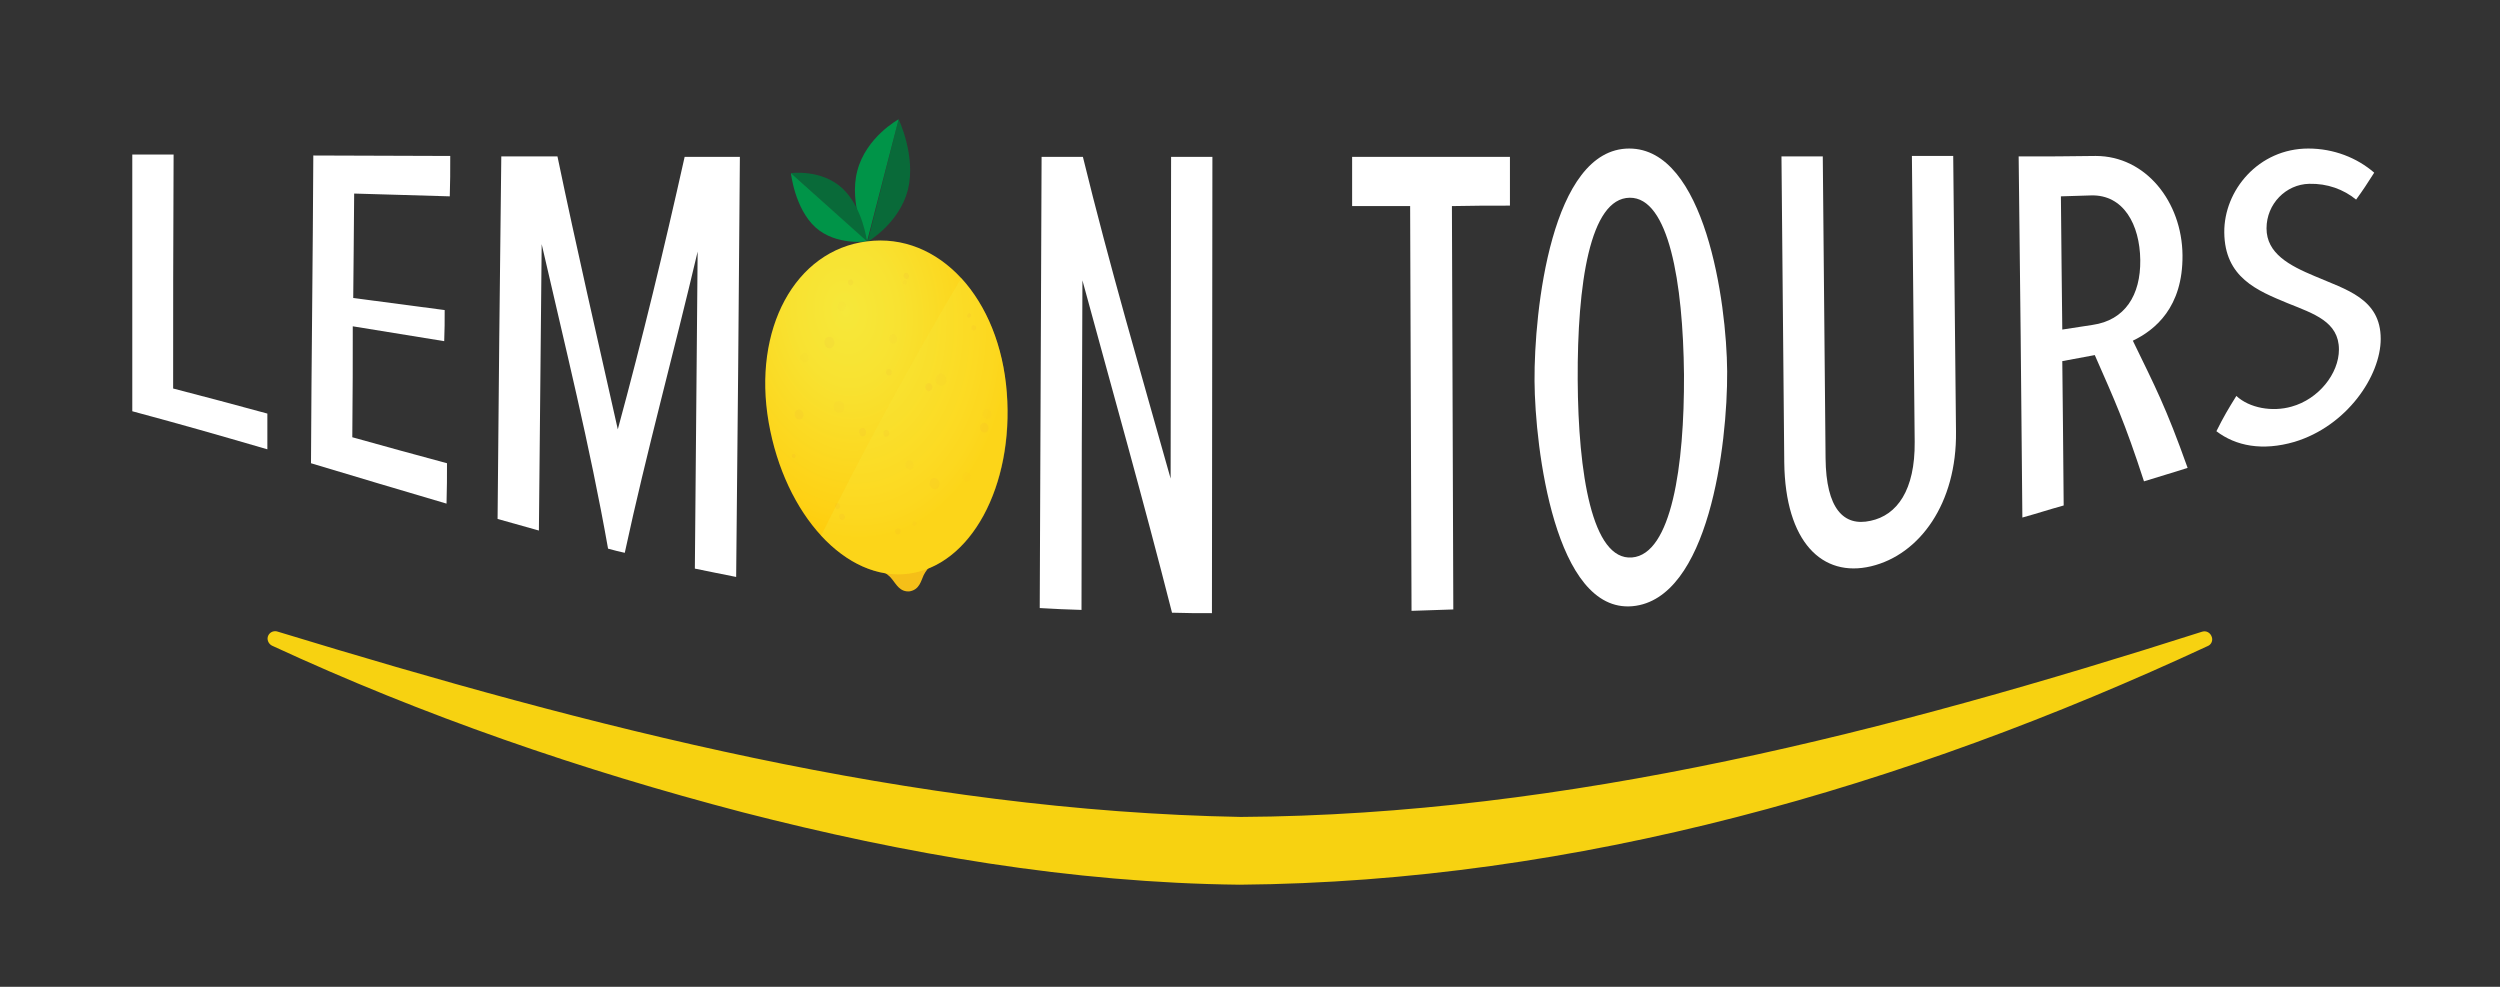
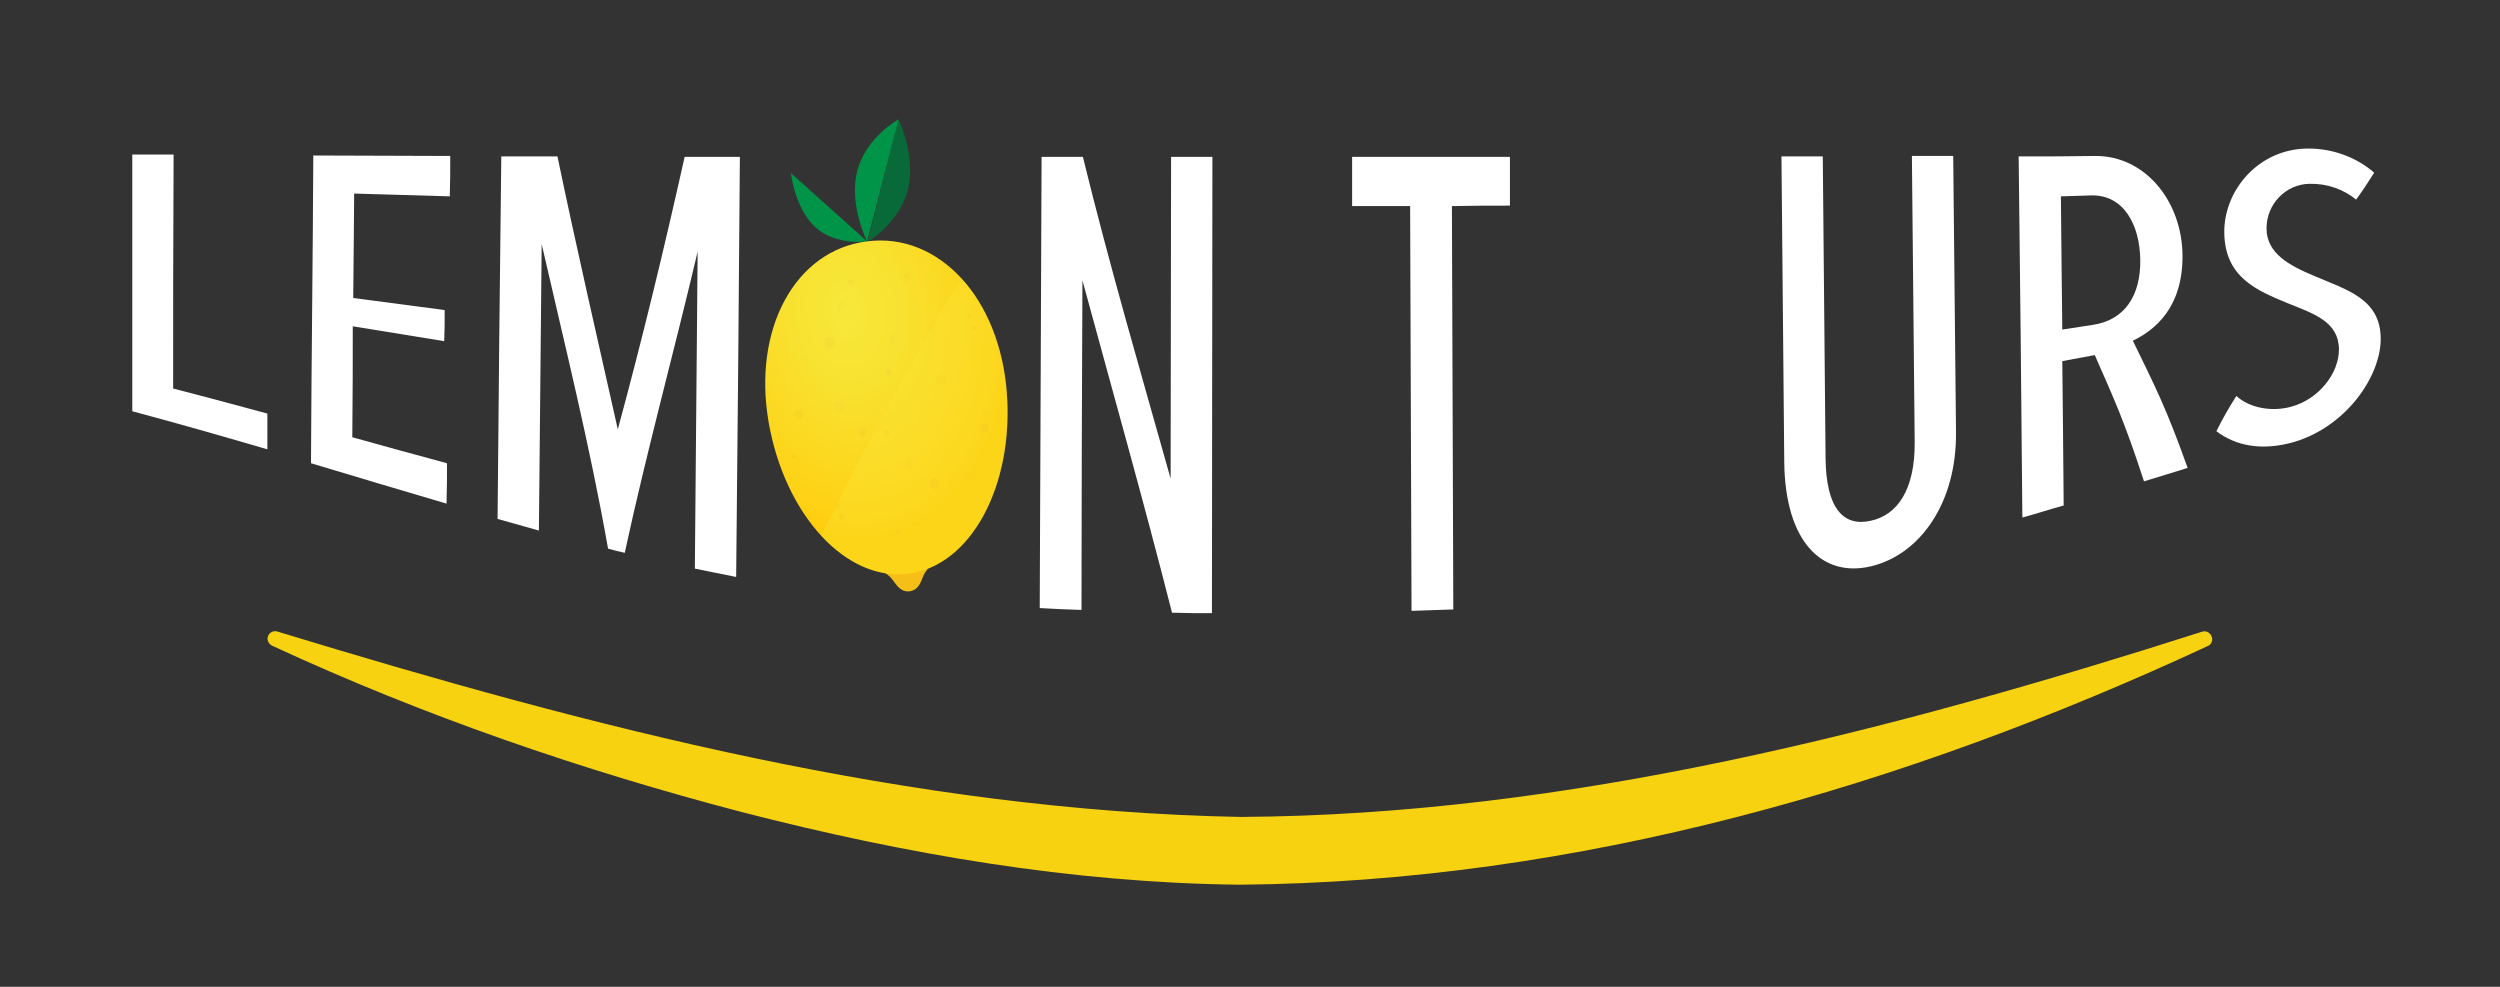
<svg xmlns="http://www.w3.org/2000/svg" version="1.1" x="0px" y="0px" viewBox="0 0 538.6 212.6" style="enable-background:new 0 0 538.6 212.6;" xml:space="preserve">
  <rect x="0" y="0" width="538.6" height="212.6" fill="#333333" stroke="none" />
  <style type="text/css">
	.st0{display:none;}
	.st1{display:inline;}
	.st2{fill:#4BAD6F;}
	.st3{fill:#F7DA2D;}
	.st4{display:inline;fill:url(#SVGID_1_);}
	.st5{display:inline;fill:url(#SVGID_00000149356385347244345570000012308726010548893839_);}
	.st6{fill:#F5BF18;}
	.st7{fill:#096A39;}
	.st8{fill:#009448;}
	.st9{fill:url(#SVGID_00000032611758227137337980000003956667815083138213_);}
	.st10{opacity:0.3;fill:#F6E83A;}
	.st11{opacity:0.1;}
	.st12{opacity:0.2;fill:#CA4B57;}
	.st13{opacity:0.34;fill:#CA4B57;}
	.st14{opacity:0.14;fill:#CA4B57;}
	.st15{opacity:0.23;fill:#CA4B57;}
	.st16{opacity:0.4;fill:#CA4B57;}
	.st17{opacity:0.44;fill:#CA4B57;}
	.st18{opacity:0.41;fill:#CA4B57;}
	.st19{opacity:0.43;fill:#CA4B57;}
	.st20{opacity:0.49;fill:#CA4B57;}
	.st21{opacity:0.26;fill:#CA4B57;}
	.st22{opacity:0.11;fill:#CA4B57;}
	.st23{fill:#FFFFFF;}
	.st24{fill:#F7D211;}
	.st25{fill:url(#SVGID_00000091715908817038846580000013996824203030682035_);}
</style>
  <g id="Backup" class="st0">
    <g class="st1">
      <g>
        <path class="st2" d="M-13.4-51.4c0-10,0-19.9,0-29.9c1.9,0,2.9,0,4.8,0C-8.6-66-8.6-67-8.6-54c4.4,1.1,6.6,1.7,11,2.9     c0,1.6,0,2.4,0,4.2C-4-48.7-7.1-49.7-13.4-51.4z" />
        <path class="st2" d="M7.5-45.3c0.1-11.9,0.2-23.9,0.3-35.8c6.4,0,9.6,0,15.9,0.1c0,2,0,2.9,0,4.7c-4.4-0.1-6.7-0.2-11.1-0.3     c0,5.6-0.1,7.8-0.1,12.2c4.2,0.6,6.4,0.8,10.6,1.4c0,1.5,0,2.2,0,3.6c-4.3-0.7-6.4-1-10.6-1.7c0,4.7-0.1,6.9-0.1,12.9     c4.4,1.2,6.6,1.8,11,3c0,1.8,0,2.7,0,4.7C16.9-42.4,13.8-43.4,7.5-45.3z" />
        <path class="st2" d="M52.1-33.1c0.1-12.3,0.2-24.6,0.3-36.9c-2.7,11.7-6,23.3-8.5,35c-0.8-0.2-1.2-0.3-1.9-0.5     c-2.1-11.9-5-23.7-7.7-35.5c-0.1,11.1-0.2,22.2-0.3,33.3C32-38,31-38.3,29.1-38.9c0.1-14.1,0.3-28.1,0.4-42.2c2.6,0,3.9,0,6.6,0     c2.2,10.6,4.6,21.2,7,31.8C46-59.8,48.5-70.3,50.9-81c2.6,0,3.9,0,6.4,0c-0.1,16.3-0.3,32.6-0.4,48.9C55-32.5,54-32.7,52.1-33.1z     " />
        <path class="st2" d="M107.7-27.9c-3.3-12.9-6.9-25.8-10.4-38.7c0,12.8-0.1,25.6-0.1,38.4c-1.9-0.1-2.9-0.1-4.9-0.2     c0.1-17.5,0.1-35,0.2-52.5c1.9,0,2.9,0,4.8,0c3.1,12.6,6.7,25,10.2,37.4c0-12.5,0-25,0.1-37.4c1.9,0,2.9,0,4.8,0     c0,17.7,0,35.4,0,53.1C110.5-27.9,109.5-27.9,107.7-27.9z" />
        <path class="st2" d="M135.5-28.1c0-15.7-0.1-31.4-0.1-47.1c-2.7,0-4.1,0-6.8,0c0-2.2,0-3.4,0-5.7c7.3,0,11,0,18.4,0     c0,2.3,0,3.5,0,5.7c-2.7,0-4,0-6.7,0c0.1,15.6,0.1,31.3,0.2,46.9C138.5-28.2,137.5-28.2,135.5-28.1z" />
        <path class="st2" d="M160.9-81.9c8.8,0,11.3,17.8,11.4,26c0.1,8.6-2.2,26.5-11,27.3c-9,0.8-11.4-18.4-11.4-26.2     C149.8-63,151.8-81.9,160.9-81.9z M160.9-76.2c-4.6,0-6.1,10.1-6,21.2c0.1,10.9,1.7,21.1,6.3,20.7c4.6-0.4,6.1-10.6,6-21.3     C167.2-66.4,165.5-76.2,160.9-76.2z" />
        <path class="st2" d="M178.6-81c1.9,0,2.9,0,4.8,0c0.1,11.7,0.2,23.4,0.3,35.1c0.1,5.9,2.1,8,5.2,7.3c3.1-0.7,5.2-3.6,5.1-9.2     c-0.1-11.1-0.2-22.2-0.3-33.3c1.9,0,2.9,0,4.8,0c0.1,10.7,0.2,21.4,0.3,32.1c0.1,8.3-4.2,14.3-9.9,15.6     c-5.7,1.3-10-2.8-10.1-12.1C178.8-57.2,178.7-69.1,178.6-81z" />
        <path class="st2" d="M221.2-43.2c-2.3-7-3.4-9.4-5.7-14.7c-1.5,0.3-2.3,0.4-3.8,0.7c0.1,5.9,0.1,8.8,0.2,16.8     c-1.9,0.6-2.9,0.8-4.8,1.4c-0.1-14-0.3-28-0.4-42.1c3.6,0,5.4,0,9,0c5.8,0,10.1,5.3,10.1,11.6c0.1,6-3.2,8.7-5.8,9.9     c2.6,5.4,3.8,7.7,6.4,14.8C224.3-44.1,223.3-43.8,221.2-43.2z M215.1-76.4c-1.4,0-2.1,0.1-3.5,0.1c0.1,7.1,0.1,9.7,0.2,15.5     c1.4-0.2,2.1-0.3,3.5-0.5c3.8-0.6,5.6-3.5,5.6-7.6C220.8-73.1,218.9-76.6,215.1-76.4z" />
-         <path class="st2" d="M232.3-53.1c1.5,1.4,4.1,1.9,6.4,1.3c3.1-0.8,5.5-3.8,5.5-6.6c0-3.3-2.9-4.1-6-5.4c-3.5-1.4-7.3-3-7.4-8.2     c0-4.9,4-9.8,9.8-9.8c3,0,5.7,1.1,7.6,2.8c-0.8,1.3-1.3,2-2.1,3.2c-1.5-1.2-3.3-1.9-5.5-1.8c-2.7,0.1-5,2.3-5,5.2     c0,2.9,2.7,4.3,5.6,5.6c3.6,1.6,7.7,2.6,7.7,7.3c0,4.3-4,10.2-10,12c-3.7,1.1-6.8,0.5-9.1-1.3C230.9-50.8,231.3-51.6,232.3-53.1z     " />
+         <path class="st2" d="M232.3-53.1c1.5,1.4,4.1,1.9,6.4,1.3c3.1-0.8,5.5-3.8,5.5-6.6c0-3.3-2.9-4.1-6-5.4c-3.5-1.4-7.3-3-7.4-8.2     c0-4.9,4-9.8,9.8-9.8c3,0,5.7,1.1,7.6,2.8c-0.8,1.3-1.3,2-2.1,3.2c-1.5-1.2-3.3-1.9-5.5-1.8c-2.7,0.1-5,2.3-5,5.2     c0,2.9,2.7,4.3,5.6,5.6c3.6,1.6,7.7,2.6,7.7,7.3c0,4.3-4,10.2-10,12c-3.7,1.1-6.8,0.5-9.1-1.3z     " />
      </g>
    </g>
    <g class="st1">
      <path class="st3" d="M3.6-24.5c36.6,9.9,74,18.6,112.1,19.2c38-0.2,75.4-8.9,111.9-19.2c0.5-0.1,0.9,0.1,1.1,0.6    c0.1,0.4-0.1,0.8-0.5,1c-28.8,12.3-59.6,20.6-90.7,24C110.9,3.8,84,0.6,58-5.4C39.2-9.8,20.8-15.5,3-22.9    c-0.4-0.2-0.6-0.7-0.5-1.1C2.7-24.5,3.2-24.7,3.6-24.5L3.6-24.5z" />
    </g>
    <g class="st1">
      <g class="st0">
        <radialGradient id="SVGID_1_" cx="-65.223" cy="-4445.812" r="23.994" gradientTransform="matrix(1.277 -0.159 3.351574e-02 0.269 311.607 1164.841)" gradientUnits="userSpaceOnUse">
          <stop offset="0" style="stop-color:#CCCCCC" />
          <stop offset="0.186" style="stop-color:#DFDFDF" />
          <stop offset="0.436" style="stop-color:#F1F1F1" />
          <stop offset="0.701" style="stop-color:#FCFCFC" />
          <stop offset="1" style="stop-color:#FFFFFF" />
        </radialGradient>
        <path class="st4" d="M110-26.2c0.4,3.6-12.9,8.2-29.8,10.3c-16.9,2.1-31,0.9-31.4-2.7s12.9-8.2,29.8-10.3     C95.4-31,109.5-29.8,110-26.2z" />
        <radialGradient id="SVGID_00000025414694718138843760000007289844971063969939_" cx="-65.223" cy="-4445.812" r="6.064" gradientTransform="matrix(1.277 -0.159 3.351574e-02 0.269 311.607 1164.841)" gradientUnits="userSpaceOnUse">
          <stop offset="0" style="stop-color:#CCCCCC" />
          <stop offset="0.186" style="stop-color:#DFDFDF" />
          <stop offset="0.436" style="stop-color:#F1F1F1" />
          <stop offset="0.701" style="stop-color:#FCFCFC" />
          <stop offset="1" style="stop-color:#FFFFFF" />
        </radialGradient>
        <path style="display:inline;fill:url(#SVGID_00000025414694718138843760000007289844971063969939_);" d="M87.1-23.4     c0.1,0.9-3.3,2.1-7.5,2.6c-4.3,0.5-7.8,0.2-7.9-0.7c-0.1-0.9,3.3-2.1,7.5-2.6C83.4-24.6,86.9-24.3,87.1-23.4z" />
      </g>
      <g>
        <path class="st6" d="M77.9-33.4c-1,0.1-1.9,0.1-2.7,0c0.3,0.2,0.7,0.5,1,0.8c0.5,0.6,0.9,1.5,2,1.4c1.1-0.2,1.3-1.1,1.6-1.8     c0.2-0.4,0.5-0.8,0.7-1.1C79.8-33.8,78.9-33.6,77.9-33.4z" />
        <g>
          <path class="st7" d="M76.9-85.2c0,0,2,4.2,1,8c-1,3.9-4.6,5.9-4.6,5.9L76.9-85.2z" />
          <path class="st8" d="M73.3-71.2c0,0-2.1-4.2-1.1-8.1c1-3.9,4.7-5.9,4.7-5.9L73.3-71.2z" />
          <g>
            <path class="st7" d="M64.6-79c0,0,3.4-0.5,5.8,1.7c2.4,2.2,2.8,6.1,2.8,6.1L64.6-79z" />
            <path class="st8" d="M73.3-71.2c0,0-3.5,0.5-5.9-1.6C65.1-75,64.6-79,64.6-79L73.3-71.2z" />
          </g>
        </g>
        <g>
          <radialGradient id="SVGID_00000158013677672655703370000018058224834356171698_" cx="-133.869" cy="-834.734" r="26.625" gradientTransform="matrix(0.699 -8.702046e-02 0.121 0.976 265.693 739.629)" gradientUnits="userSpaceOnUse">
            <stop offset="0" style="stop-color:#F6E83A" />
            <stop offset="0.321" style="stop-color:#F8E231" />
            <stop offset="0.9" style="stop-color:#FED114" />
            <stop offset="1" style="stop-color:#FECD0B" />
          </radialGradient>
          <path style="fill:url(#SVGID_00000158013677672655703370000018058224834356171698_);" d="M78.1-33.3c7.1-0.9,12.1-10,11.2-20.7      c-0.8-10.8-7.8-18.3-16-17.3c-8.2,1-13.1,10-11.2,20.7C63.9-40,70.9-32.4,78.1-33.3z" />
          <path class="st10" d="M84.1-67c-5.9,10-11.1,19.6-16,29.4c3.1,3.3,6.6,4.8,10,4.3c3.3-0.4,6.4-2.6,8.6-6.7      C91-47.9,90.3-60.3,84.1-67z" />
        </g>
        <g class="st11">
          <path class="st12" d="M78.7-39.2c0.1,0,0.3,0,0.3,0.2c0,0.1,0,0.3-0.2,0.3c-0.1,0-0.3,0-0.3-0.2C78.5-39.1,78.6-39.2,78.7-39.2z      " />
          <path class="st13" d="M70-41.3c0.2,0,0.3,0.2,0.3,0.4c0,0.2-0.1,0.3-0.3,0.3c-0.2,0-0.3-0.2-0.3-0.4      C69.7-41.2,69.8-41.4,70-41.3z" />
          <path class="st14" d="M84.6-44.8c0.2-0.1,0.5,0.1,0.6,0.4c0.1,0.3-0.1,0.6-0.3,0.7c-0.2,0.1-0.5-0.1-0.6-0.4      C84.2-44.5,84.3-44.7,84.6-44.8z" />
          <path class="st15" d="M78.2-46.2c0.3,0,0.5,0.3,0.4,0.6c0,0.3-0.2,0.5-0.5,0.5c-0.3,0-0.5-0.3-0.4-0.6      C77.7-46,78-46.2,78.2-46.2z" />
          <path class="st16" d="M68.9-60.3c0.3-0.1,0.6,0.1,0.7,0.5c0.1,0.4-0.1,0.7-0.4,0.8c-0.3,0.1-0.6-0.1-0.7-0.5      C68.4-59.9,68.6-60.2,68.9-60.3z" />
          <path class="st17" d="M65.6-52c0.3,0,0.5,0.3,0.5,0.6c0,0.3-0.2,0.5-0.5,0.5c-0.3,0-0.5-0.3-0.5-0.6      C65.1-51.8,65.3-52.1,65.6-52z" />
-           <path class="st18" d="M75.7-56.7c0.2-0.1,0.4,0.1,0.4,0.3c0.1,0.2,0,0.4-0.2,0.5c-0.2,0.1-0.4-0.1-0.4-0.3      C75.5-56.4,75.6-56.6,75.7-56.7z" />
          <path class="st19" d="M72.9-49.9c0.2,0,0.4,0.3,0.4,0.5c0,0.3-0.2,0.4-0.4,0.4c-0.2,0-0.4-0.3-0.4-0.5      C72.4-49.7,72.6-49.9,72.9-49.9z" />
          <path class="st18" d="M71.5-66.9c0.2,0,0.3,0.2,0.3,0.4c0,0.2-0.2,0.3-0.3,0.3c-0.2,0-0.3-0.2-0.3-0.4      C71.1-66.7,71.3-66.9,71.5-66.9z" />
          <path class="st20" d="M84.8-62.7c0-0.1,0-0.3,0.1-0.3c0.1,0,0.2,0,0.3,0.2c0,0.1,0,0.3-0.1,0.3C84.9-62.5,84.8-62.6,84.8-62.7z" />
          <path class="st21" d="M81.2-55.5c0-0.4,0.3-0.6,0.6-0.6c0.3,0,0.6,0.4,0.6,0.7c0,0.4-0.3,0.6-0.6,0.6      C81.4-54.8,81.1-55.1,81.2-55.5z" />
          <path class="st20" d="M77.5-67.2c0-0.2,0-0.4,0.2-0.4s0.3,0.1,0.4,0.3s0,0.4-0.2,0.4S77.6-67,77.5-67.2z" />
          <path class="st22" d="M86.5-51.6c0-0.3,0.2-0.5,0.5-0.5c0.3,0,0.5,0.3,0.5,0.6c0,0.3-0.2,0.5-0.5,0.5      C86.7-51,86.5-51.3,86.5-51.6z" />
        </g>
        <g class="st11">
          <path class="st12" d="M77.6-66.3c-0.1,0-0.2-0.1-0.2-0.3c0-0.1,0.1-0.3,0.2-0.2c0.1,0,0.2,0.1,0.2,0.3      C77.9-66.4,77.8-66.3,77.6-66.3z" />
-           <path class="st13" d="M85.4-61.1c-0.1-0.1-0.2-0.3-0.2-0.4c0.1-0.2,0.2-0.2,0.4-0.2c0.1,0.1,0.2,0.3,0.2,0.4      C85.7-61.1,85.5-61,85.4-61.1z" />
          <path class="st14" d="M70.4-63.3c-0.3,0-0.5-0.3-0.4-0.6c0-0.3,0.2-0.5,0.5-0.5c0.3,0,0.5,0.3,0.4,0.6      C70.9-63.5,70.7-63.3,70.4-63.3z" />
          <path class="st15" d="M76.1-59.6c-0.2-0.1-0.4-0.4-0.3-0.7c0.1-0.3,0.4-0.4,0.6-0.3c0.2,0.1,0.4,0.4,0.3,0.7      C76.6-59.6,76.4-59.5,76.1-59.6z" />
          <path class="st16" d="M81-42.9c-0.3,0-0.6-0.3-0.5-0.7c0-0.4,0.3-0.6,0.6-0.6c0.3,0,0.6,0.3,0.5,0.7      C81.6-43.2,81.4-42.9,81-42.9z" />
          <path class="st17" d="M86.6-49.4c-0.3-0.1-0.4-0.5-0.3-0.8c0.1-0.3,0.4-0.4,0.6-0.3s0.4,0.5,0.3,0.8      C87.1-49.4,86.8-49.3,86.6-49.4z" />
          <path class="st18" d="M75.5-48.9c-0.2,0-0.3-0.2-0.3-0.4c0-0.2,0.2-0.4,0.4-0.4c0.2,0,0.3,0.2,0.3,0.4      C75.9-49.1,75.7-48.9,75.5-48.9z" />
          <path class="st19" d="M80.2-54.2c-0.2-0.1-0.3-0.4-0.2-0.6c0.1-0.2,0.3-0.3,0.5-0.2c0.2,0.1,0.3,0.4,0.2,0.6      C80.6-54.1,80.4-54,80.2-54.2z" />
          <path class="st18" d="M76.7-37.8c-0.2-0.1-0.2-0.3-0.2-0.5c0.1-0.2,0.2-0.3,0.4-0.2c0.2,0.1,0.2,0.3,0.2,0.5      C77.1-37.8,76.9-37.7,76.7-37.8z" />
          <path class="st20" d="M65.2-46.7c0,0.1-0.1,0.2-0.2,0.2c-0.1,0-0.2-0.1-0.2-0.3c0-0.1,0.1-0.2,0.2-0.2      C65.1-46.9,65.2-46.8,65.2-46.7z" />
          <path class="st21" d="M70.7-52.1c-0.1,0.3-0.5,0.5-0.8,0.3c-0.3-0.2-0.4-0.6-0.3-0.9c0.1-0.3,0.5-0.5,0.8-0.3      C70.7-52.8,70.8-52.4,70.7-52.1z" />
          <path class="st20" d="M70.8-39.7c0,0.2-0.2,0.3-0.3,0.3c-0.2,0-0.3-0.2-0.3-0.4c0-0.2,0.2-0.3,0.3-0.3      C70.7-40.1,70.8-39.9,70.8-39.7z" />
          <path class="st22" d="M66.7-57.7c-0.1,0.3-0.4,0.4-0.6,0.3c-0.3-0.1-0.4-0.5-0.3-0.7c0.1-0.3,0.4-0.4,0.6-0.3      C66.7-58.3,66.8-58,66.7-57.7z" />
        </g>
      </g>
    </g>
  </g>
  <g id="Layer_8">
    <g>
      <path class="st23" d="M28.5,88.6c0-18.4,0-36.8,0-55.3c3.6,0,5.3,0,8.9,0c-0.1,28.1-0.1,26.3-0.1,50.4c8.1,2.1,12.2,3.2,20.3,5.4    c0,2.9,0,4.4,0,7.7C45.9,93.4,40,91.7,28.5,88.6z" />
      <path class="st23" d="M67,99.8c0.1-22.1,0.4-44.2,0.5-66.3c11.8,0,17.7,0.1,29.5,0.1c0,3.7,0,5.4-0.1,8.7    c-8.2-0.2-12.3-0.4-20.6-0.6c-0.1,10.4-0.1,14.4-0.2,22.5c7.9,1,11.8,1.6,19.7,2.6c0,2.7,0,4-0.1,6.7c-7.9-1.3-11.8-1.9-19.7-3.2    C76,79,76,83.1,75.9,94.2c8.2,2.3,12.3,3.4,20.4,5.6c0,3.3,0,5-0.1,8.7C84.6,105.1,78.7,103.3,67,99.8z" />
      <path class="st23" d="M149.7,122.5c0.2-22.8,0.4-45.5,0.6-68.3c-5.1,21.7-11,43.1-15.7,64.9c-1.4-0.3-2.1-0.5-3.6-0.9    c-3.9-22.1-9.3-43.8-14.3-65.6c-0.2,20.6-0.4,41.1-0.6,61.7c-3.6-1-5.3-1.5-8.9-2.5c0.2-26,0.5-52.1,0.8-78.1c4.9,0,7.3,0,12.1,0    c4.1,19.7,8.6,39.2,13,58.8c5.3-19.5,10-39,14.4-58.7c4.8,0,7.1,0,11.9,0c-0.2,30.2-0.5,60.3-0.8,90.5    C155,123.6,153.2,123.2,149.7,122.5z" />
      <path class="st23" d="M252.5,132c-6.1-24-12.8-47.7-19.3-71.6c-0.1,23.7-0.2,47.3-0.2,71c-3.6-0.1-5.4-0.2-9-0.4    c0.1-32.4,0.3-64.8,0.4-97.2c3.6,0,5.4,0,8.9,0c5.7,23.3,12.4,46.2,18.9,69.3c0-23.1,0.1-46.2,0.1-69.3c3.6,0,5.4,0,8.9,0    c0,32.8-0.1,65.5-0.1,98.3C257.7,132.1,255.9,132.1,252.5,132z" />
      <path class="st23" d="M304.1,131.6c-0.1-29.1-0.2-58.1-0.3-87.2c-5,0-7.5,0-12.5,0c0-4.1,0-6.3,0-10.6c13.6,0,20.4,0,34,0    c0,4.3,0,6.4,0,10.5c-5,0-7.5,0-12.5,0.1c0.1,29,0.2,57.9,0.3,86.9C309.5,131.4,307.7,131.5,304.1,131.6z" />
-       <path class="st23" d="M351,32c16.3,0,21,33,21.1,48c0.1,15.9-4,49.1-20.4,50.6c-16.7,1.5-21-34.1-21.1-48.5    C330.5,67,334.2,32,351,32z M351.1,42.6c-8.6,0.1-11.3,18.7-11.2,39.2c0.1,20.2,3.1,39,11.7,38.3c8.5-0.7,11.3-19.7,11.2-39.4    C362.6,60.8,359.5,42.5,351.1,42.6z" />
      <path class="st23" d="M383.8,33.7c3.6,0,5.4,0,8.9,0c0.2,21.7,0.4,43.3,0.6,65c0.1,10.9,3.9,14.8,9.7,13.5c5.7-1.2,9.6-6.6,9.5-17    c-0.2-20.5-0.4-41-0.6-61.6c3.6,0,5.4,0,8.9,0c0.2,19.8,0.4,39.6,0.6,59.4c0.2,15.4-7.8,26.5-18.3,29    c-10.5,2.5-18.5-5.2-18.7-22.4C384.2,77.7,384,55.7,383.8,33.7z" />
      <path class="st23" d="M461.9,103.7c-4.2-12.9-6.3-17.4-10.6-27.2c-2.8,0.5-4.2,0.8-7,1.3c0.1,11,0.2,16.3,0.3,31.1    c-3.6,1-5.3,1.6-8.9,2.6c-0.2-25.9-0.5-51.9-0.8-77.8c6.7,0,10,0,16.6-0.1c10.8,0,18.6,9.9,18.7,21.4c0.1,11.2-5.9,16.1-10.7,18.4    c4.8,9.9,7.1,14.2,11.8,27.4C467.6,102,465.7,102.5,461.9,103.7z M450.5,42.1c-2.6,0.1-3.9,0.1-6.5,0.2c0.1,13.1,0.2,18,0.3,28.7    c2.6-0.4,3.9-0.6,6.5-1c7-1,10.4-6.4,10.3-14C461,48.4,457.5,41.9,450.5,42.1z" />
      <path class="st23" d="M481.8,85.3c2.8,2.6,7.7,3.5,11.9,2.3c5.8-1.6,10.2-7.1,10.2-12.3c0-6-5.4-7.7-11.1-10    c-6.5-2.7-13.5-5.5-13.6-15.2C479.1,41,486.6,32,497.3,32c5.5,0,10.5,2,14.2,5.2c-1.6,2.5-2.3,3.6-3.9,5.8    c-2.7-2.2-6.2-3.5-10.1-3.4c-5,0.1-9.2,4.3-9.2,9.6c0,5.4,4.9,8,10.4,10.3c6.7,2.9,14.2,4.8,14.2,13.5c0,8-7.3,18.8-18.6,22.2    c-6.9,2-12.6,0.9-16.8-2.3C479.1,89.7,480,88.2,481.8,85.3z" />
    </g>
    <path class="st24" d="M59.9,136.1c67.5,20.6,136.6,38.6,207.4,39.9c70.4-0.4,140.1-18.5,207.1-39.9c0.9-0.3,1.8,0.2,2.1,1.1   c0.3,0.8-0.1,1.7-0.9,2c-65.2,30.3-135.9,50.8-208.5,51.4c-36.3-0.4-72.1-6.6-107.1-15.6c-34.8-9.1-68.8-20.8-101.4-35.9   c-0.8-0.4-1.2-1.4-0.8-2.2C58.2,136.1,59.1,135.8,59.9,136.1L59.9,136.1z" />
    <g>
      <path class="st6" d="M195.5,123.3c-1.9,0.2-3.6,0.2-5.1-0.1c0.5,0.4,1.3,0.9,1.8,1.6c0.9,1.1,1.7,2.8,3.8,2.6    c2.1-0.4,2.4-2.2,3-3.5c0.4-0.8,1-1.5,1.4-2C199,122.6,197.4,123.1,195.5,123.3z" />
      <g>
        <path class="st7" d="M193.6,25.7c0,0,3.8,7.9,2,15.2c-1.9,7.3-8.7,11.2-8.7,11.2L193.6,25.7z" />
        <path class="st8" d="M186.8,52c0,0-4-8-2.1-15.2c1.9-7.3,8.9-11.1,8.9-11.1L186.8,52z" />
        <g>
-           <path class="st7" d="M170.4,37.3c0,0,6.5-0.9,11,3.2c4.5,4.1,5.4,11.6,5.4,11.6L170.4,37.3z" />
          <path class="st8" d="M186.8,52c0,0-6.6,1-11.1-3c-4.5-4.1-5.3-11.7-5.3-11.7L186.8,52z" />
        </g>
      </g>
      <g>
        <radialGradient id="SVGID_00000089565407140063303840000000760460228762781368_" cx="-0.201" cy="-689.143" r="50.222" gradientTransform="matrix(0.699 -8.702046e-02 0.121 0.976 265.693 739.629)" gradientUnits="userSpaceOnUse">
          <stop offset="0" style="stop-color:#F6E83A" />
          <stop offset="0.321" style="stop-color:#F8E231" />
          <stop offset="0.9" style="stop-color:#FED114" />
          <stop offset="1" style="stop-color:#FECD0B" />
        </radialGradient>
        <path style="fill:url(#SVGID_00000089565407140063303840000000760460228762781368_);" d="M195.7,123.6     c13.4-1.7,22.7-18.8,21.2-39C215.4,64.3,202.3,50,186.8,52c-15.5,1.9-24.7,18.9-21.2,39C169.1,111,182.3,125.3,195.7,123.6z" />
        <path class="st10" d="M207.1,59.9c-11.2,18.9-21,37-30.2,55.5c5.9,6.3,12.5,9,18.8,8.2c6.3-0.8,12.1-5,16.2-12.5     C220.1,96,218.7,72.6,207.1,59.9z" />
      </g>
      <g class="st11">
        <path class="st12" d="M196.9,112.3c0.2-0.1,0.5,0.1,0.5,0.4c0.1,0.3-0.1,0.5-0.3,0.6c-0.2,0.1-0.5-0.1-0.5-0.4     C196.6,112.7,196.7,112.4,196.9,112.3z" />
        <path class="st13" d="M180.5,108.4c0.3,0,0.5,0.3,0.5,0.7c0,0.3-0.3,0.6-0.6,0.6c-0.3,0-0.5-0.3-0.5-0.7     C179.9,108.6,180.2,108.3,180.5,108.4z" />
        <path class="st14" d="M208,101.8c0.5-0.1,1,0.2,1.1,0.7c0.1,0.5-0.1,1.1-0.6,1.2c-0.5,0.1-1-0.2-1.1-0.7     C207.3,102.5,207.5,101.9,208,101.8z" />
        <path class="st15" d="M196,99.2c0.5,0.1,0.9,0.5,0.8,1.1c0,0.6-0.4,1-0.9,0.9c-0.5-0.1-0.9-0.5-0.8-1.1     C195.1,99.5,195.5,99.1,196,99.2z" />
        <path class="st16" d="M178.4,72.6c0.6-0.2,1.2,0.2,1.3,0.9c0.2,0.7-0.2,1.3-0.7,1.5c-0.6,0.2-1.2-0.2-1.3-0.9     C177.5,73.4,177.8,72.7,178.4,72.6z" />
        <path class="st17" d="M172.2,88.2c0.5,0.1,0.9,0.6,0.9,1.2s-0.5,1-1,1c-0.5-0.1-0.9-0.6-0.9-1.2     C171.2,88.6,171.7,88.2,172.2,88.2z" />
        <path class="st18" d="M191.3,79.5c0.3-0.1,0.7,0.1,0.8,0.5c0.1,0.4-0.1,0.8-0.4,0.9c-0.3,0.1-0.7-0.1-0.8-0.5     S191,79.6,191.3,79.5z" />
        <path class="st19" d="M185.9,92.2c0.4,0,0.7,0.5,0.7,1c0,0.5-0.4,0.8-0.8,0.8c-0.4,0-0.7-0.5-0.7-1     C185.1,92.5,185.5,92.2,185.9,92.2z" />
        <path class="st18" d="M183.3,60.2c0.3,0,0.6,0.4,0.5,0.7c0,0.4-0.3,0.6-0.6,0.6c-0.3,0-0.6-0.4-0.5-0.7     C182.7,60.5,182.9,60.2,183.3,60.2z" />
        <path class="st20" d="M208.4,68.1c-0.1-0.2,0.1-0.5,0.3-0.6c0.2-0.1,0.4,0.1,0.5,0.3c0.1,0.2-0.1,0.5-0.3,0.6     C208.7,68.5,208.4,68.4,208.4,68.1z" />
        <path class="st21" d="M201.6,81.7c0-0.7,0.6-1.2,1.2-1.2c0.6,0.1,1.1,0.7,1.1,1.4c0,0.7-0.6,1.2-1.2,1.2     C202,83,201.5,82.4,201.6,81.7z" />
        <path class="st20" d="M194.7,59.6c-0.1-0.4,0.1-0.7,0.4-0.8s0.6,0.1,0.7,0.5c0.1,0.4-0.1,0.7-0.4,0.8     C195.1,60.1,194.8,59.9,194.7,59.6z" />
        <path class="st22" d="M211.7,89.1c0-0.6,0.5-1,1-1c0.5,0.1,0.9,0.6,0.9,1.2c0,0.6-0.5,1-1,1C212,90.2,211.6,89.7,211.7,89.1z" />
      </g>
      <g class="st11">
        <path class="st12" d="M194.9,61.3c-0.2,0-0.4-0.3-0.4-0.5c0-0.3,0.2-0.5,0.5-0.5c0.2,0,0.4,0.3,0.4,0.5     C195.4,61.1,195.2,61.3,194.9,61.3z" />
        <path class="st13" d="M209.6,71.2c-0.3-0.1-0.4-0.5-0.3-0.8c0.1-0.3,0.4-0.5,0.7-0.3c0.3,0.1,0.4,0.5,0.3,0.8     C210.1,71.2,209.8,71.3,209.6,71.2z" />
        <path class="st14" d="M181.3,67c-0.5,0-0.9-0.5-0.8-1.1c0-0.6,0.4-1,0.9-0.9c0.5,0,0.9,0.5,0.8,1.1C182.2,66.6,181.8,67,181.3,67     z" />
        <path class="st15" d="M192.1,73.9c-0.4-0.2-0.7-0.8-0.5-1.3c0.2-0.5,0.7-0.7,1.1-0.5c0.4,0.2,0.7,0.8,0.5,1.3     C193,73.9,192.5,74.1,192.1,73.9z" />
        <path class="st16" d="M201.3,105.4c-0.6-0.1-1.1-0.7-1-1.3c0-0.7,0.5-1.2,1.1-1.1c0.6,0.1,1.1,0.7,1,1.3     C202.4,104.9,201.9,105.4,201.3,105.4z" />
        <path class="st17" d="M211.7,93.1c-0.5-0.2-0.7-0.9-0.5-1.4c0.2-0.5,0.7-0.8,1.2-0.5c0.5,0.2,0.7,0.9,0.5,1.4     C212.8,93.1,212.2,93.3,211.7,93.1z" />
        <path class="st18" d="M190.9,94.1c-0.4,0-0.6-0.4-0.6-0.8c0-0.4,0.3-0.7,0.7-0.7s0.6,0.4,0.6,0.8     C191.6,93.8,191.3,94.1,190.9,94.1z" />
-         <path class="st19" d="M199.8,84.2c-0.4-0.2-0.6-0.7-0.4-1.2c0.2-0.4,0.6-0.6,1-0.4c0.4,0.2,0.6,0.7,0.4,1.2     C200.6,84.2,200.1,84.4,199.8,84.2z" />
        <path class="st18" d="M193.2,115.1c-0.3-0.2-0.4-0.5-0.3-0.9c0.1-0.3,0.5-0.5,0.8-0.3c0.3,0.2,0.4,0.5,0.3,0.9     C193.8,115.1,193.5,115.2,193.2,115.1z" />
        <path class="st20" d="M171.4,98.3c0,0.3-0.2,0.4-0.4,0.4c-0.2,0-0.4-0.2-0.4-0.5c0-0.3,0.2-0.4,0.4-0.4     C171.2,97.8,171.4,98.1,171.4,98.3z" />
        <path class="st21" d="M181.8,88.2c-0.2,0.6-0.9,0.9-1.5,0.6c-0.6-0.3-0.8-1.1-0.6-1.7c0.2-0.6,0.9-0.9,1.5-0.6     C181.7,86.8,182,87.5,181.8,88.2z" />
        <path class="st20" d="M182,111.4c0,0.4-0.3,0.6-0.6,0.6c-0.3,0-0.6-0.4-0.6-0.7c0-0.4,0.3-0.6,0.6-0.6     C181.8,110.7,182,111,182,111.4z" />
        <path class="st22" d="M174.2,77.5c-0.2,0.5-0.7,0.8-1.2,0.5c-0.5-0.2-0.7-0.9-0.5-1.4c0.2-0.5,0.7-0.8,1.2-0.5     C174.2,76.3,174.4,77,174.2,77.5z" />
      </g>
    </g>
  </g>
</svg>